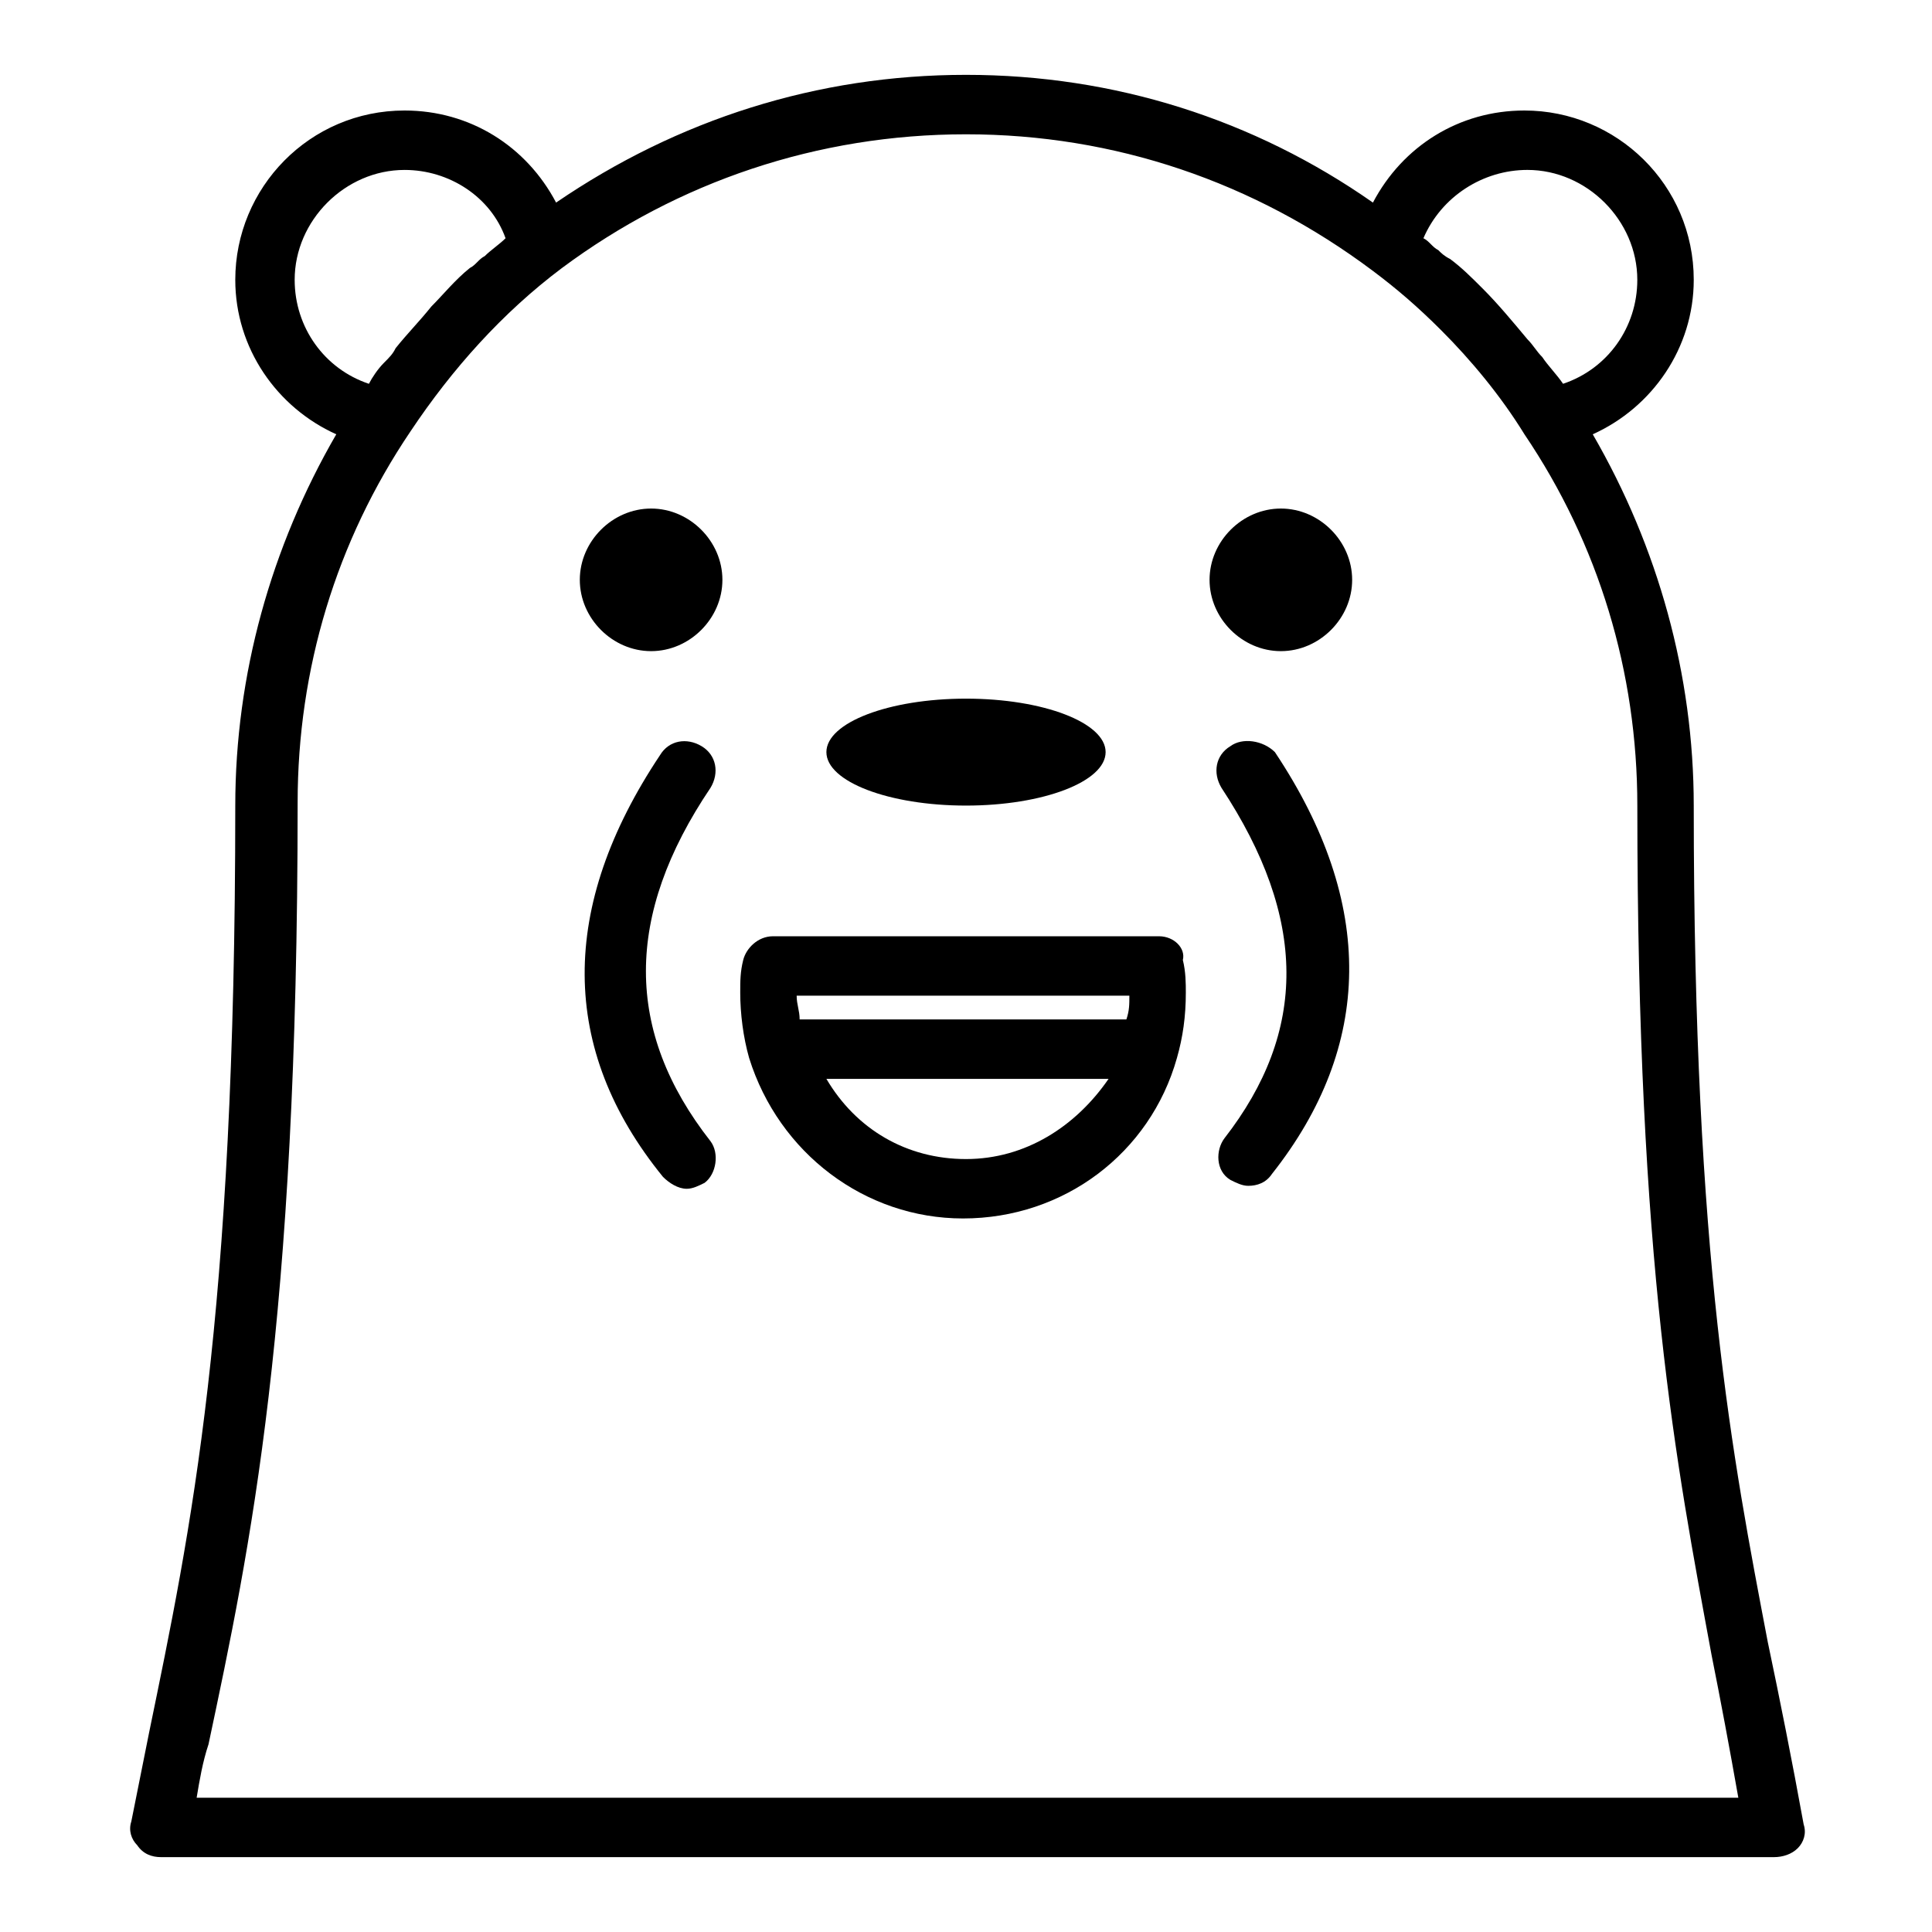
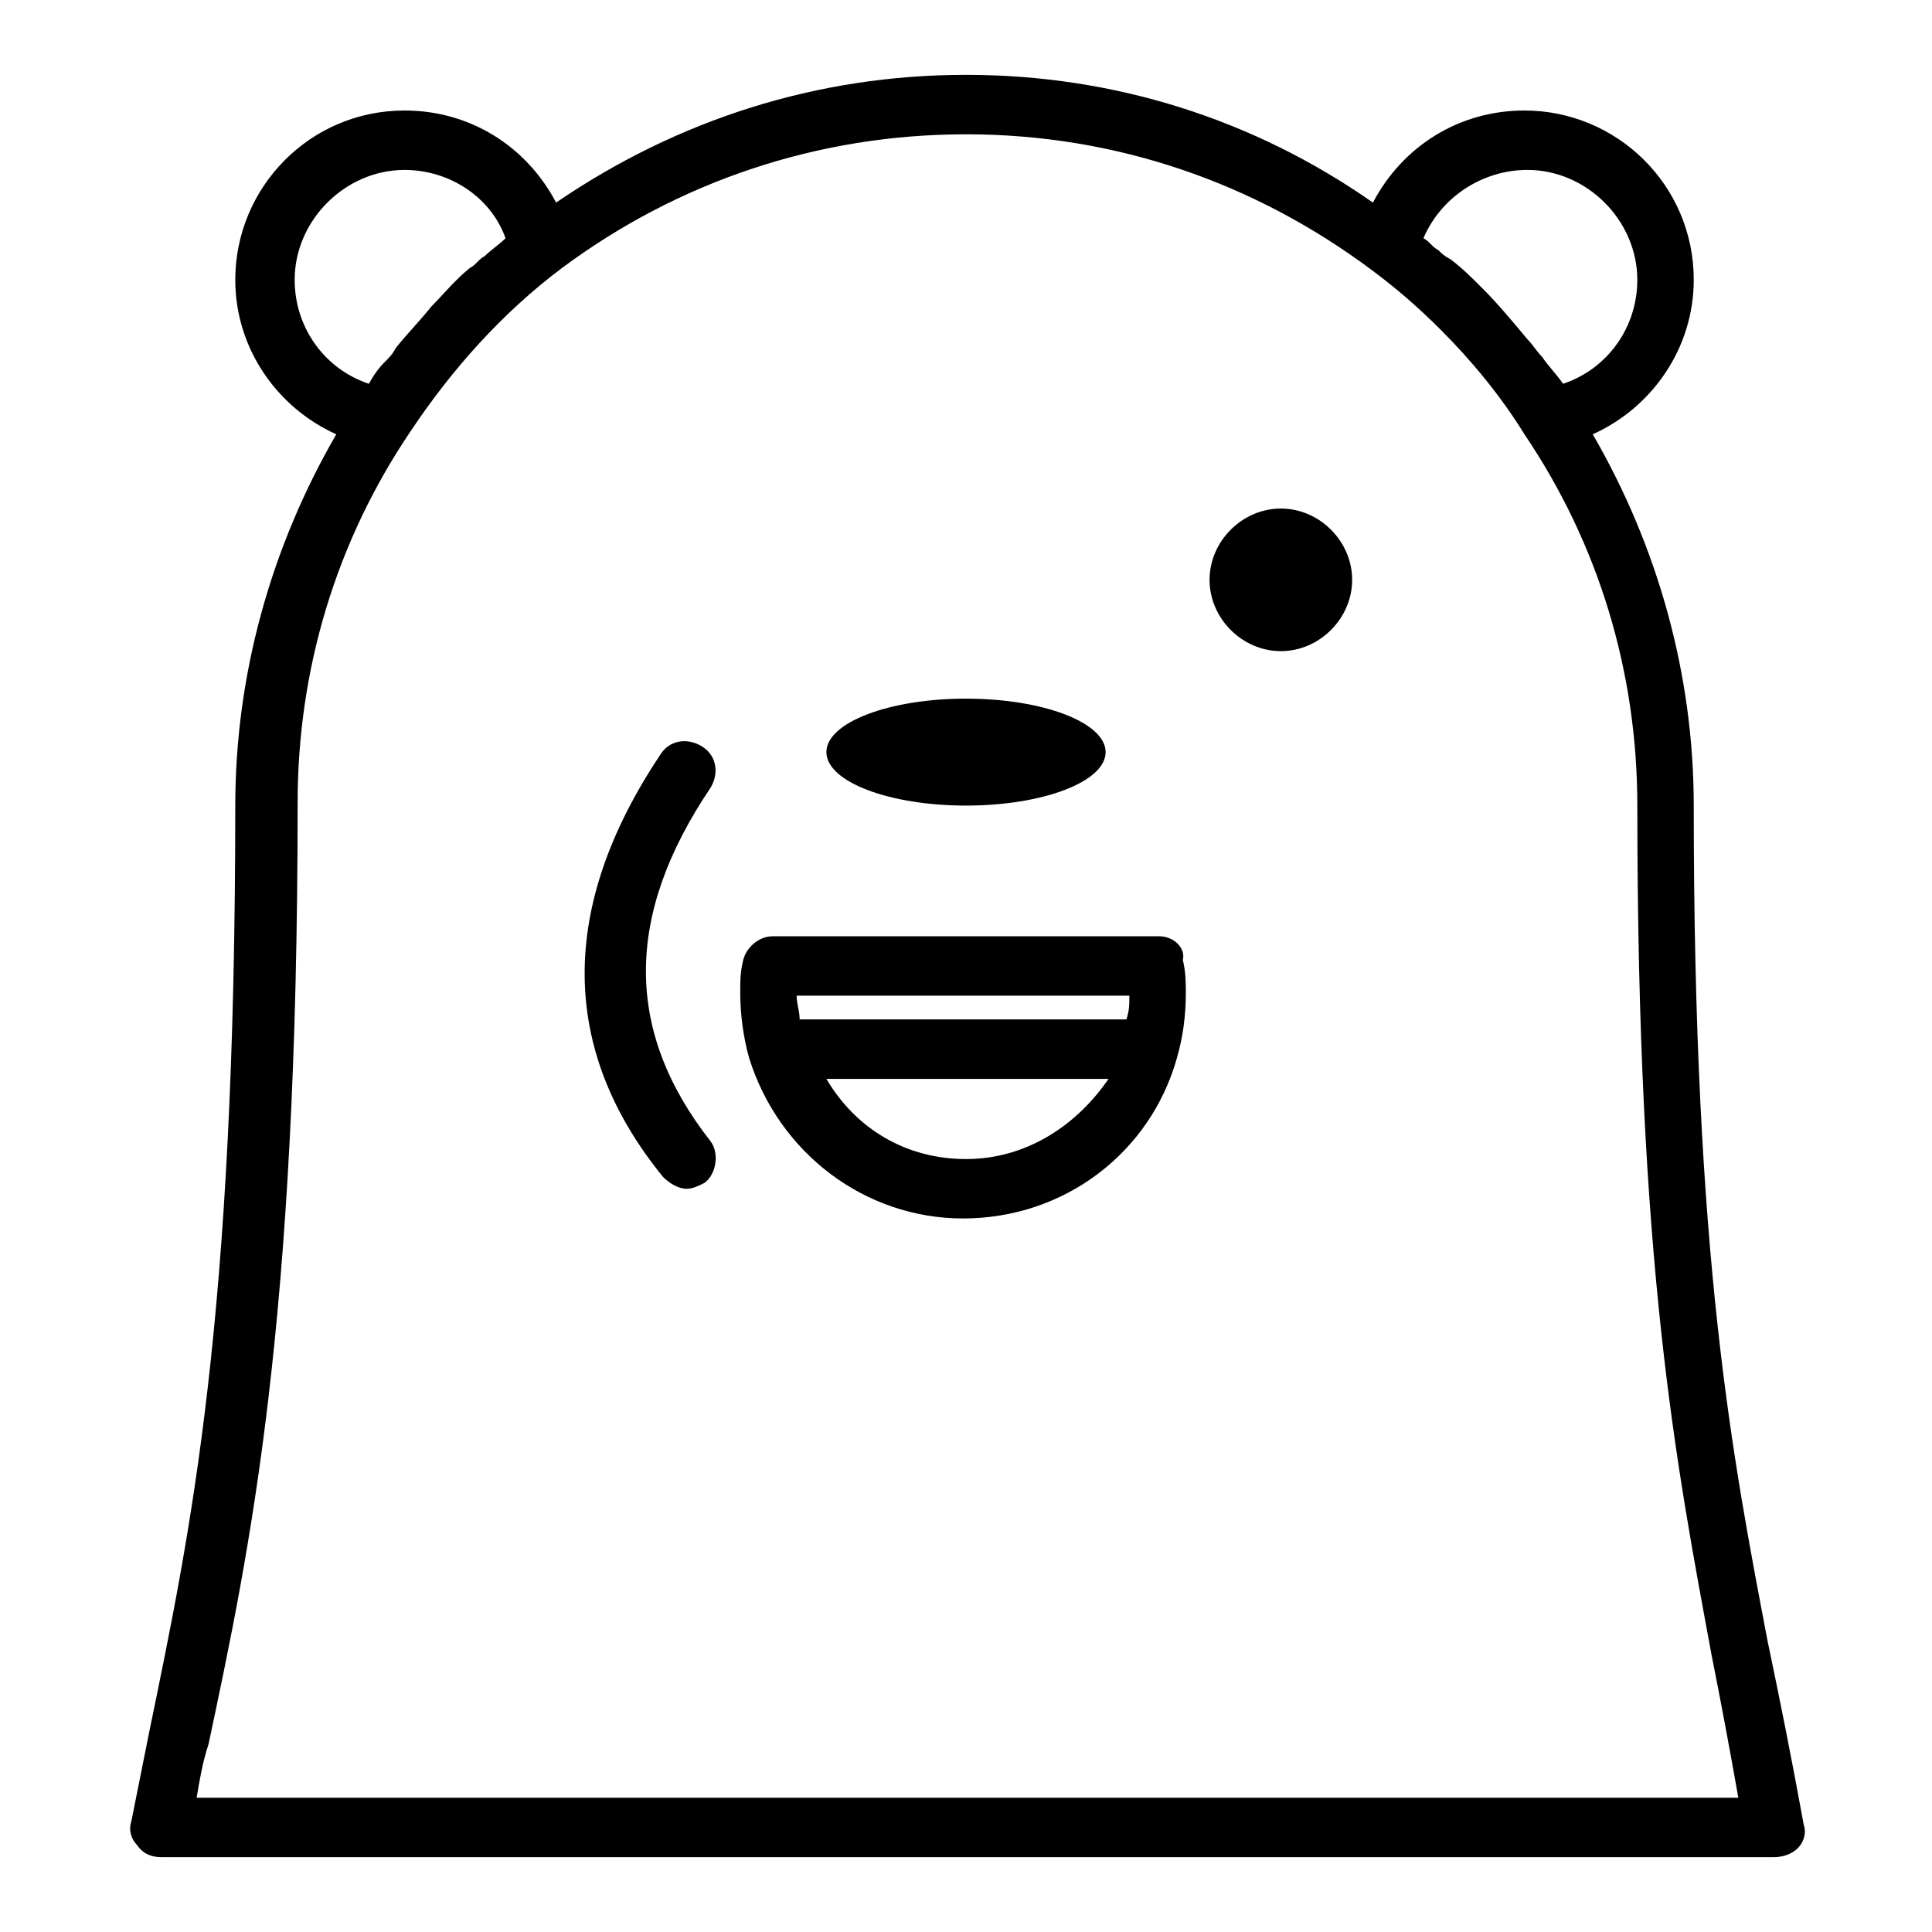
<svg xmlns="http://www.w3.org/2000/svg" fill="#000000" width="800px" height="800px" version="1.1" viewBox="144 144 512 512">
  <g>
    <path d="m612.54 579.48c-9.445-49.594-19.68-101.55-19.68-221.99 0-34.637-9.445-68.488-26.766-98.398 15.742-7.086 26.766-22.828 26.766-40.934 0-25.191-20.469-44.871-44.871-44.871-17.32 0-32.273 9.445-40.148 24.402-31.488-22.043-68.484-33.852-107.84-33.852s-76.359 11.809-108.63 33.852c-7.871-14.957-22.828-24.402-40.148-24.402-25.191 0-44.871 20.469-44.871 44.871 0 18.105 11.02 33.852 26.766 40.934-17.32 29.914-26.766 63.762-26.766 98.398 0 136.97-11.809 192.08-22.828 245.61-1.574 7.871-3.148 15.742-4.723 23.617-0.789 2.363 0 4.723 1.574 6.297 1.574 2.359 3.934 3.148 6.297 3.148h427.45c2.363 0 4.723-0.789 6.297-2.363 1.574-1.574 2.363-3.938 1.574-6.297-3.148-17.32-6.297-33.062-9.445-48.02zm-63.762-390.45c15.742 0 29.125 13.383 29.125 29.125 0 12.594-7.871 23.617-19.68 27.551-1.574-2.363-3.938-4.723-5.512-7.086-1.574-1.574-2.363-3.148-3.938-4.723-3.938-4.723-7.871-9.445-11.809-13.383-3.148-3.148-5.512-5.512-8.66-7.871-1.57-0.785-2.359-1.57-3.144-2.359-1.574-0.789-2.363-2.363-3.938-3.148 4.723-11.02 15.746-18.105 27.555-18.105zm-326.69 29.129c0-15.742 13.383-29.125 29.125-29.125 11.809 0 22.828 7.086 26.766 18.105-1.574 1.574-3.938 3.148-5.512 4.723-1.574 0.789-2.363 2.363-3.938 3.148-3.938 3.148-7.086 7.086-10.234 10.234-3.148 3.938-6.297 7.086-9.445 11.02-0.789 1.574-1.574 2.363-3.148 3.938s-3.148 3.938-3.938 5.512c-11.805-3.941-19.676-14.961-19.676-27.555zm-25.977 402.26c0.789-4.723 1.574-9.445 3.148-14.168 11.02-51.957 23.617-111 23.617-249.54 0-35.426 10.234-69.273 29.914-98.398 11.02-16.531 24.402-31.488 40.148-43.297 30.699-22.832 67.695-35.426 107.06-35.426 39.359 0 76.359 12.594 107.85 36.211 6.297 4.723 11.809 9.445 18.105 15.742 7.871 7.871 15.742 17.32 22.043 27.551 19.68 29.125 29.914 62.977 29.914 98.398 0 122.02 10.234 173.97 19.68 225.14 2.363 11.809 4.723 24.402 7.086 37.785z" />
    <path d="m483.44 278.77c-10.234 0-18.895 8.66-18.895 18.895 0 10.234 8.66 18.895 18.895 18.895s18.895-8.66 18.895-18.895c0-10.234-8.66-18.895-18.895-18.895z" />
-     <path d="m316.55 278.77c-10.234 0-18.895 8.66-18.895 18.895 0 10.234 8.66 18.895 18.895 18.895 10.234 0 18.895-8.66 18.895-18.895 0-10.234-8.66-18.895-18.895-18.895z" />
    <path d="m437 343.32c0 7.824-16.562 14.168-36.996 14.168s-37-6.344-37-14.168c0-7.824 16.566-14.172 37-14.172s36.996 6.348 36.996 14.172" />
    <path d="m332.3 352.77c2.363-3.938 1.574-8.66-2.363-11.02-3.938-2.363-8.66-1.574-11.02 2.363-26.766 40.148-26.766 77.934 0.789 111.78 1.574 1.574 3.938 3.148 6.297 3.148 1.574 0 3.148-0.789 4.723-1.574 3.148-2.363 3.938-7.871 1.574-11.02-22.832-29.129-22.832-59.828 0-93.68z" />
-     <path d="m470.06 341.75c-3.938 2.363-4.723 7.086-2.363 11.02 22.828 34.637 22.828 64.551 0.789 92.891-2.363 3.148-2.363 8.66 1.574 11.02 1.574 0.789 3.148 1.574 4.723 1.574 2.363 0 4.723-0.789 6.297-3.148 26.766-33.852 27.551-71.637 0.789-111.78-3.148-3.148-8.66-3.938-11.809-1.574z" />
    <path d="m451.17 392.12h-102.34c-3.938 0-7.086 3.148-7.871 6.297-0.789 3.148-0.789 5.512-0.789 8.66 0 5.512 0.789 11.809 2.363 17.32 7.871 25.191 30.699 42.508 56.68 42.508 26.766 0 49.594-17.32 56.68-42.508 1.574-5.512 2.363-11.02 2.363-17.32 0-2.363 0-5.512-0.789-8.66 0.781-3.148-2.367-6.297-6.301-6.297zm-7.875 15.746c0 2.363 0 3.938-0.789 6.297h-86.594c0-2.363-0.789-3.938-0.789-6.297zm-43.293 43.297c-15.742 0-29.125-7.871-37-21.254h74.785c-8.66 12.594-22.043 21.254-37.785 21.254z" />
  </g>
</svg>